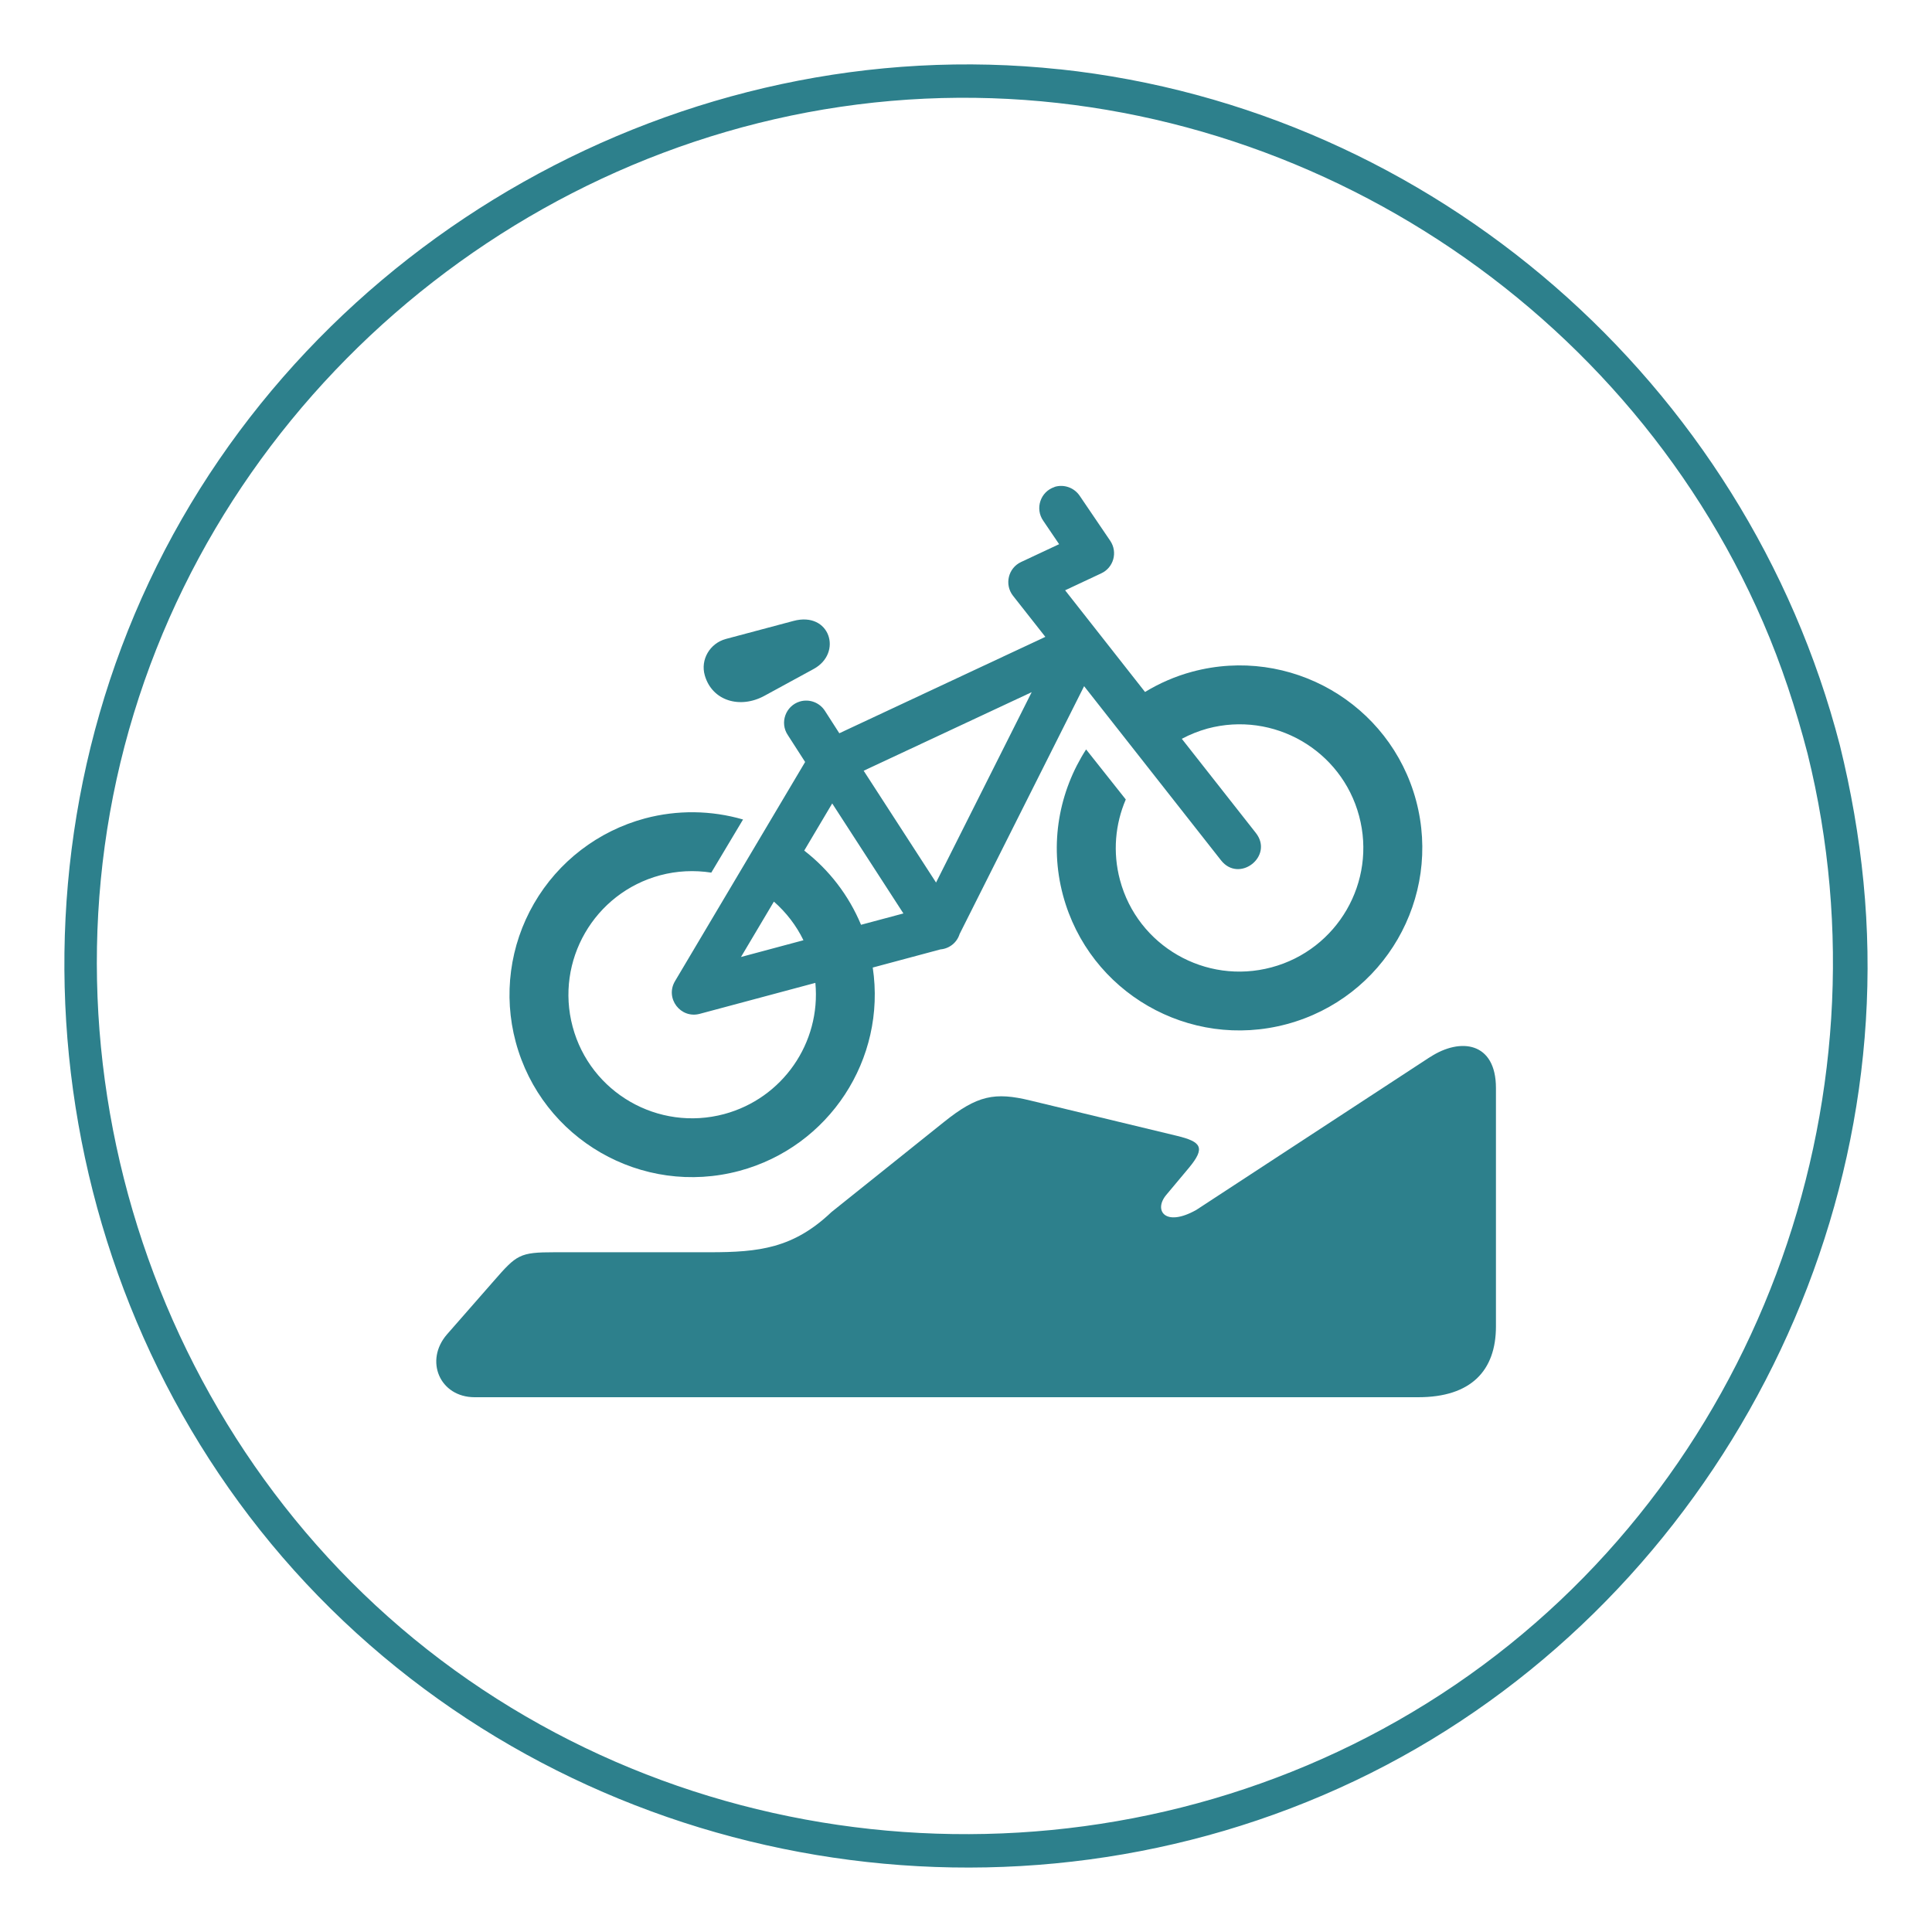
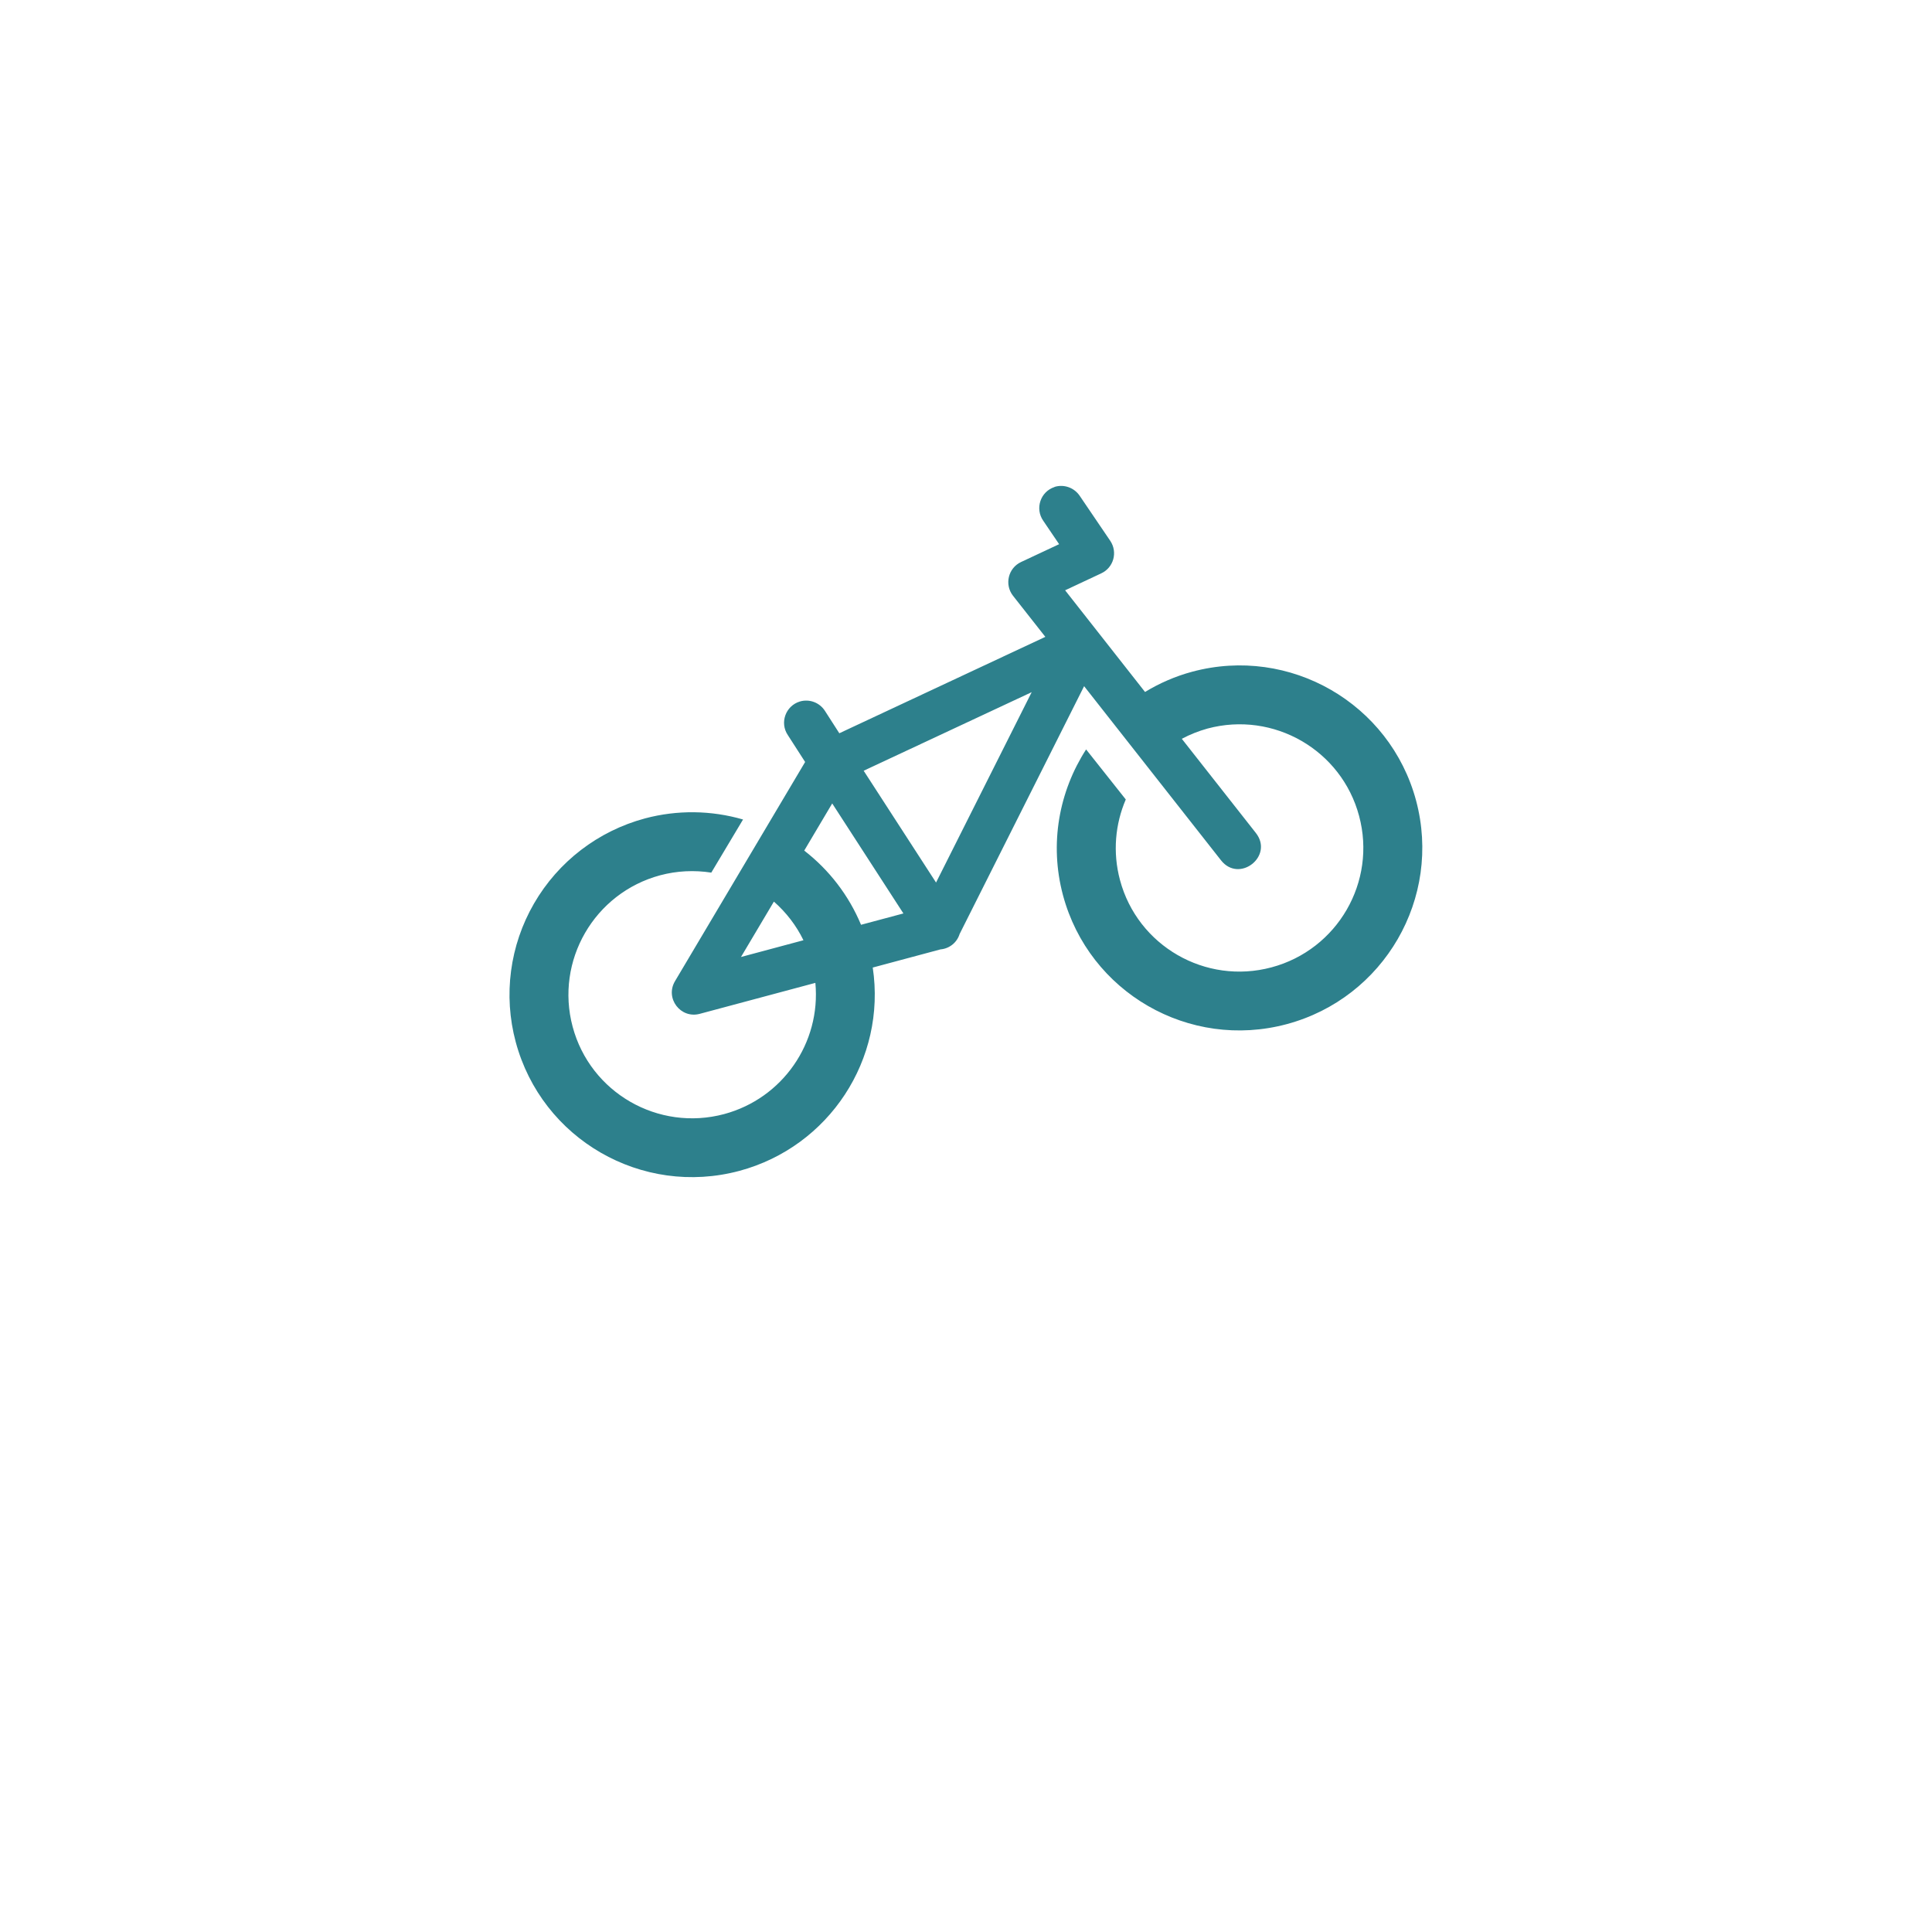
<svg xmlns="http://www.w3.org/2000/svg" id="Calque_1" viewBox="0 0 300 300">
  <defs>
    <style>.cls-1,.cls-2{fill:#2d808c;}.cls-2{fill-rule:evenodd;}</style>
  </defs>
-   <path class="cls-1" d="M164.58,10.77C106.02,4.49,48.19,37.11,23.15,90.35c-25,53.16-13.69,118.16,28.22,159.47,41.75,41.15,106.16,51.86,159.07,26.68,52.28-24.88,84.56-81.92,78.92-139.54-.7-7.16-1.94-14.23-3.66-21.21-14.57-56.33-63.14-98.77-121.12-104.99ZM280.68,117.03c13.45,54.33-8.2,112.96-54.7,144.58-46.72,31.77-109.62,30.8-155.38-2.26C24.47,226.03,4.15,165.13,20.79,110.75,37.29,56.79,87.2,17.92,143.62,15.32c55.48-2.56,108.1,30.35,130.15,81.3,2.86,6.61,5.1,13.44,6.91,20.41Z" />
  <path class="cls-2" d="M120.17,140c1.91,1.68,3.48,3.71,4.59,6l-9.7,2.6,5.11-8.6ZM129.22,124.75l11.06,17.09-6.58,1.76c-1.89-4.54-4.93-8.51-8.82-11.52l4.35-7.33ZM160.2,107.48l-14.85,29.56-11.24-17.36,26.09-12.2ZM163.76,75.62c-2.2.71-3.09,3.35-1.76,5.25l2.46,3.63-5.91,2.77c-2.01.94-2.61,3.5-1.25,5.24l5.02,6.38-31.99,14.97-2.23-3.47c-.83-1.3-2.42-1.9-3.9-1.46-2.21.67-3.16,3.29-1.87,5.21l2.69,4.18-20.21,34.04c-1.57,2.66.87,5.86,3.84,5.07l17.96-4.81c.88,9.33-5.1,17.93-14.15,20.37-10.26,2.75-20.8-3.32-23.54-13.56-2.74-10.24,3.35-20.77,13.6-23.52,2.59-.69,5.29-.82,7.93-.41l4.93-8.25c-4.96-1.44-10.23-1.5-15.22-.17-7.27,1.95-13.47,6.7-17.24,13.22-3.76,6.5-4.79,14.23-2.84,21.49,4.05,15.11,19.6,24.08,34.74,20.02,13.93-3.75,22.84-17.34,20.7-31.57l10.52-2.82c1.39-.12,2.56-1.06,2.97-2.39l19.33-38.48,21.26,27.04c2.83,3.6,8.25-.65,5.4-4.26l-11.49-14.61c1.25-.66,2.58-1.2,3.99-1.59,10.26-2.75,20.81,3.33,23.54,13.57,2.75,10.23-3.35,20.77-13.6,23.51-10.26,2.75-20.8-3.33-23.53-13.56-1.16-4.33-.73-8.7.9-12.51l-6.16-7.77c-4.18,6.49-5.74,14.61-3.59,22.64,4.05,15.11,19.6,24.08,34.74,20.02,15.14-4.06,24.13-19.59,20.09-34.71-4.05-15.11-19.62-24.08-34.75-20.02-2.65.71-5.1,1.79-7.34,3.15l-12.41-15.79,5.61-2.63c1.92-.89,2.59-3.28,1.4-5.05l-4.73-6.97c-.86-1.29-2.46-1.86-3.93-1.4Z" />
-   <path class="cls-1" d="M112.7,99.22l10.5-2.8c5.69-1.53,7.69,4.99,3.14,7.46l-7.65,4.17c-3.79,2.06-8.11.78-9.25-3.17-.71-2.46.79-4.99,3.27-5.66Z" />
-   <path class="cls-1" d="M222.05,164.14l-36.28,23.73c-4.87,2.75-6.68.06-4.67-2.33l3.49-4.17c2.65-3.18,1.95-4.08-1.85-5l-22.74-5.48c-5.53-1.35-8.26-.81-13.43,3.34l-17.46,13.98c-5.92,5.63-11.25,6.24-18.91,6.24h-24.1c-5.41,0-5.86.37-9.41,4.44l-7.27,8.3c-3.56,4.08-1.13,9.77,4.28,9.77h146.53c8.21,0,12.06-4.15,12.06-10.99v-37.02c0-7.15-5.51-7.89-10.22-4.81Z" />
</svg>